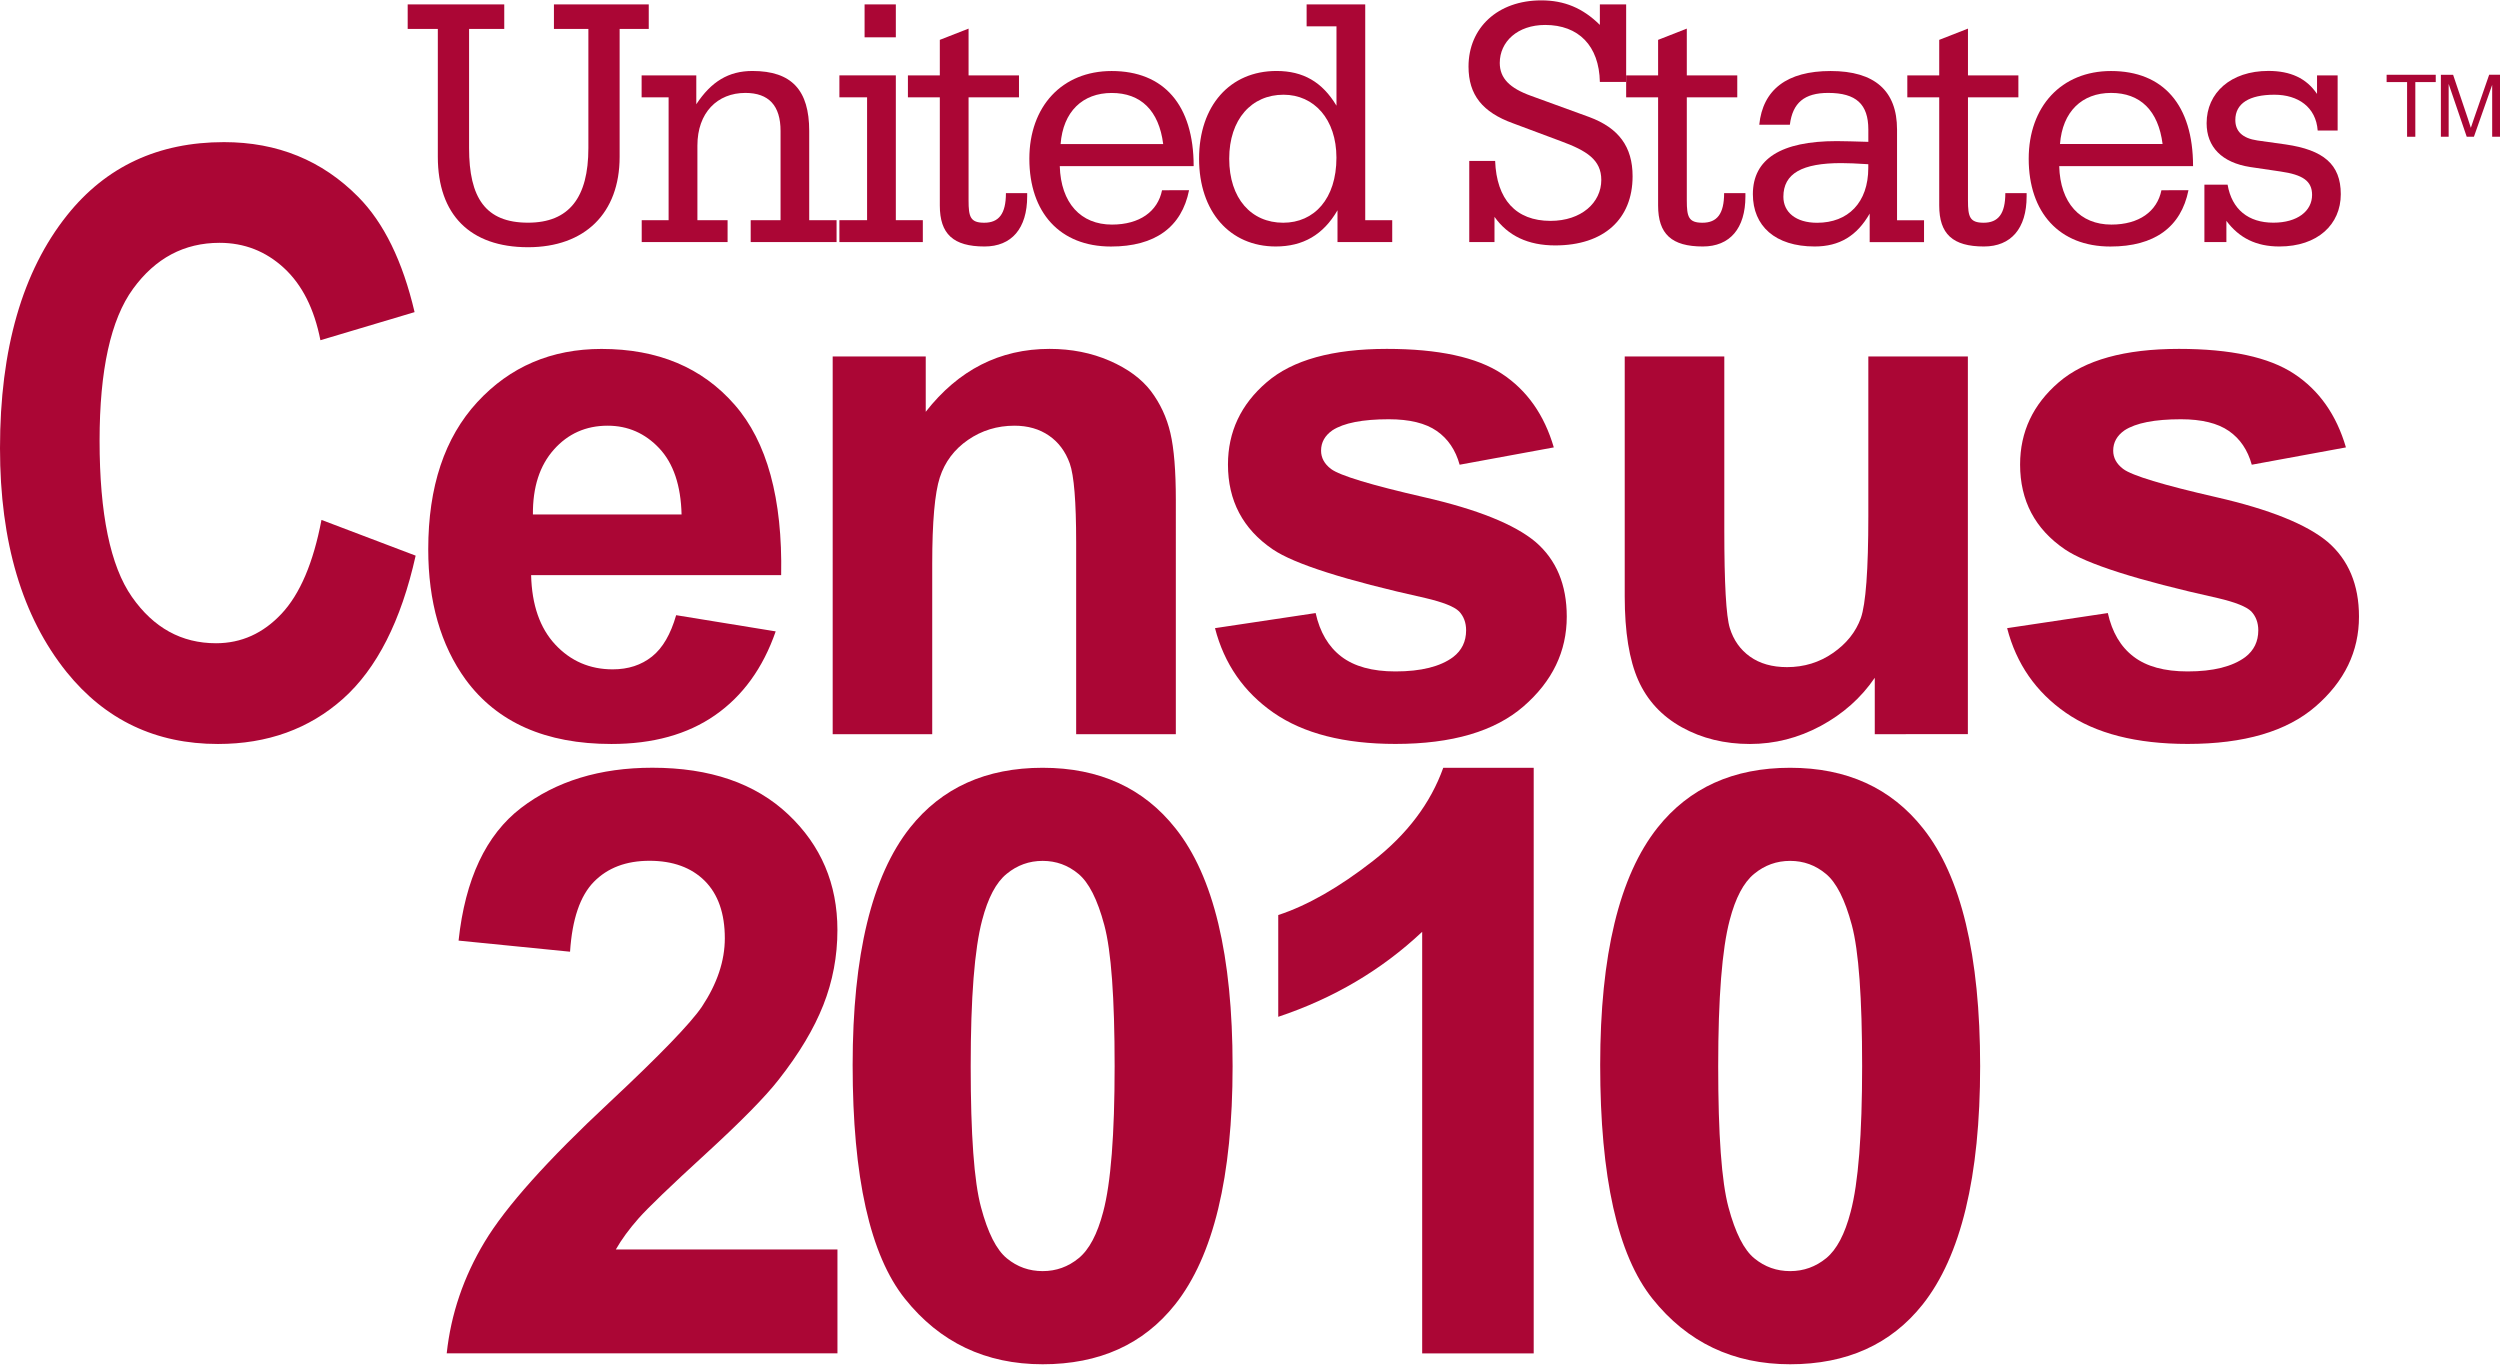
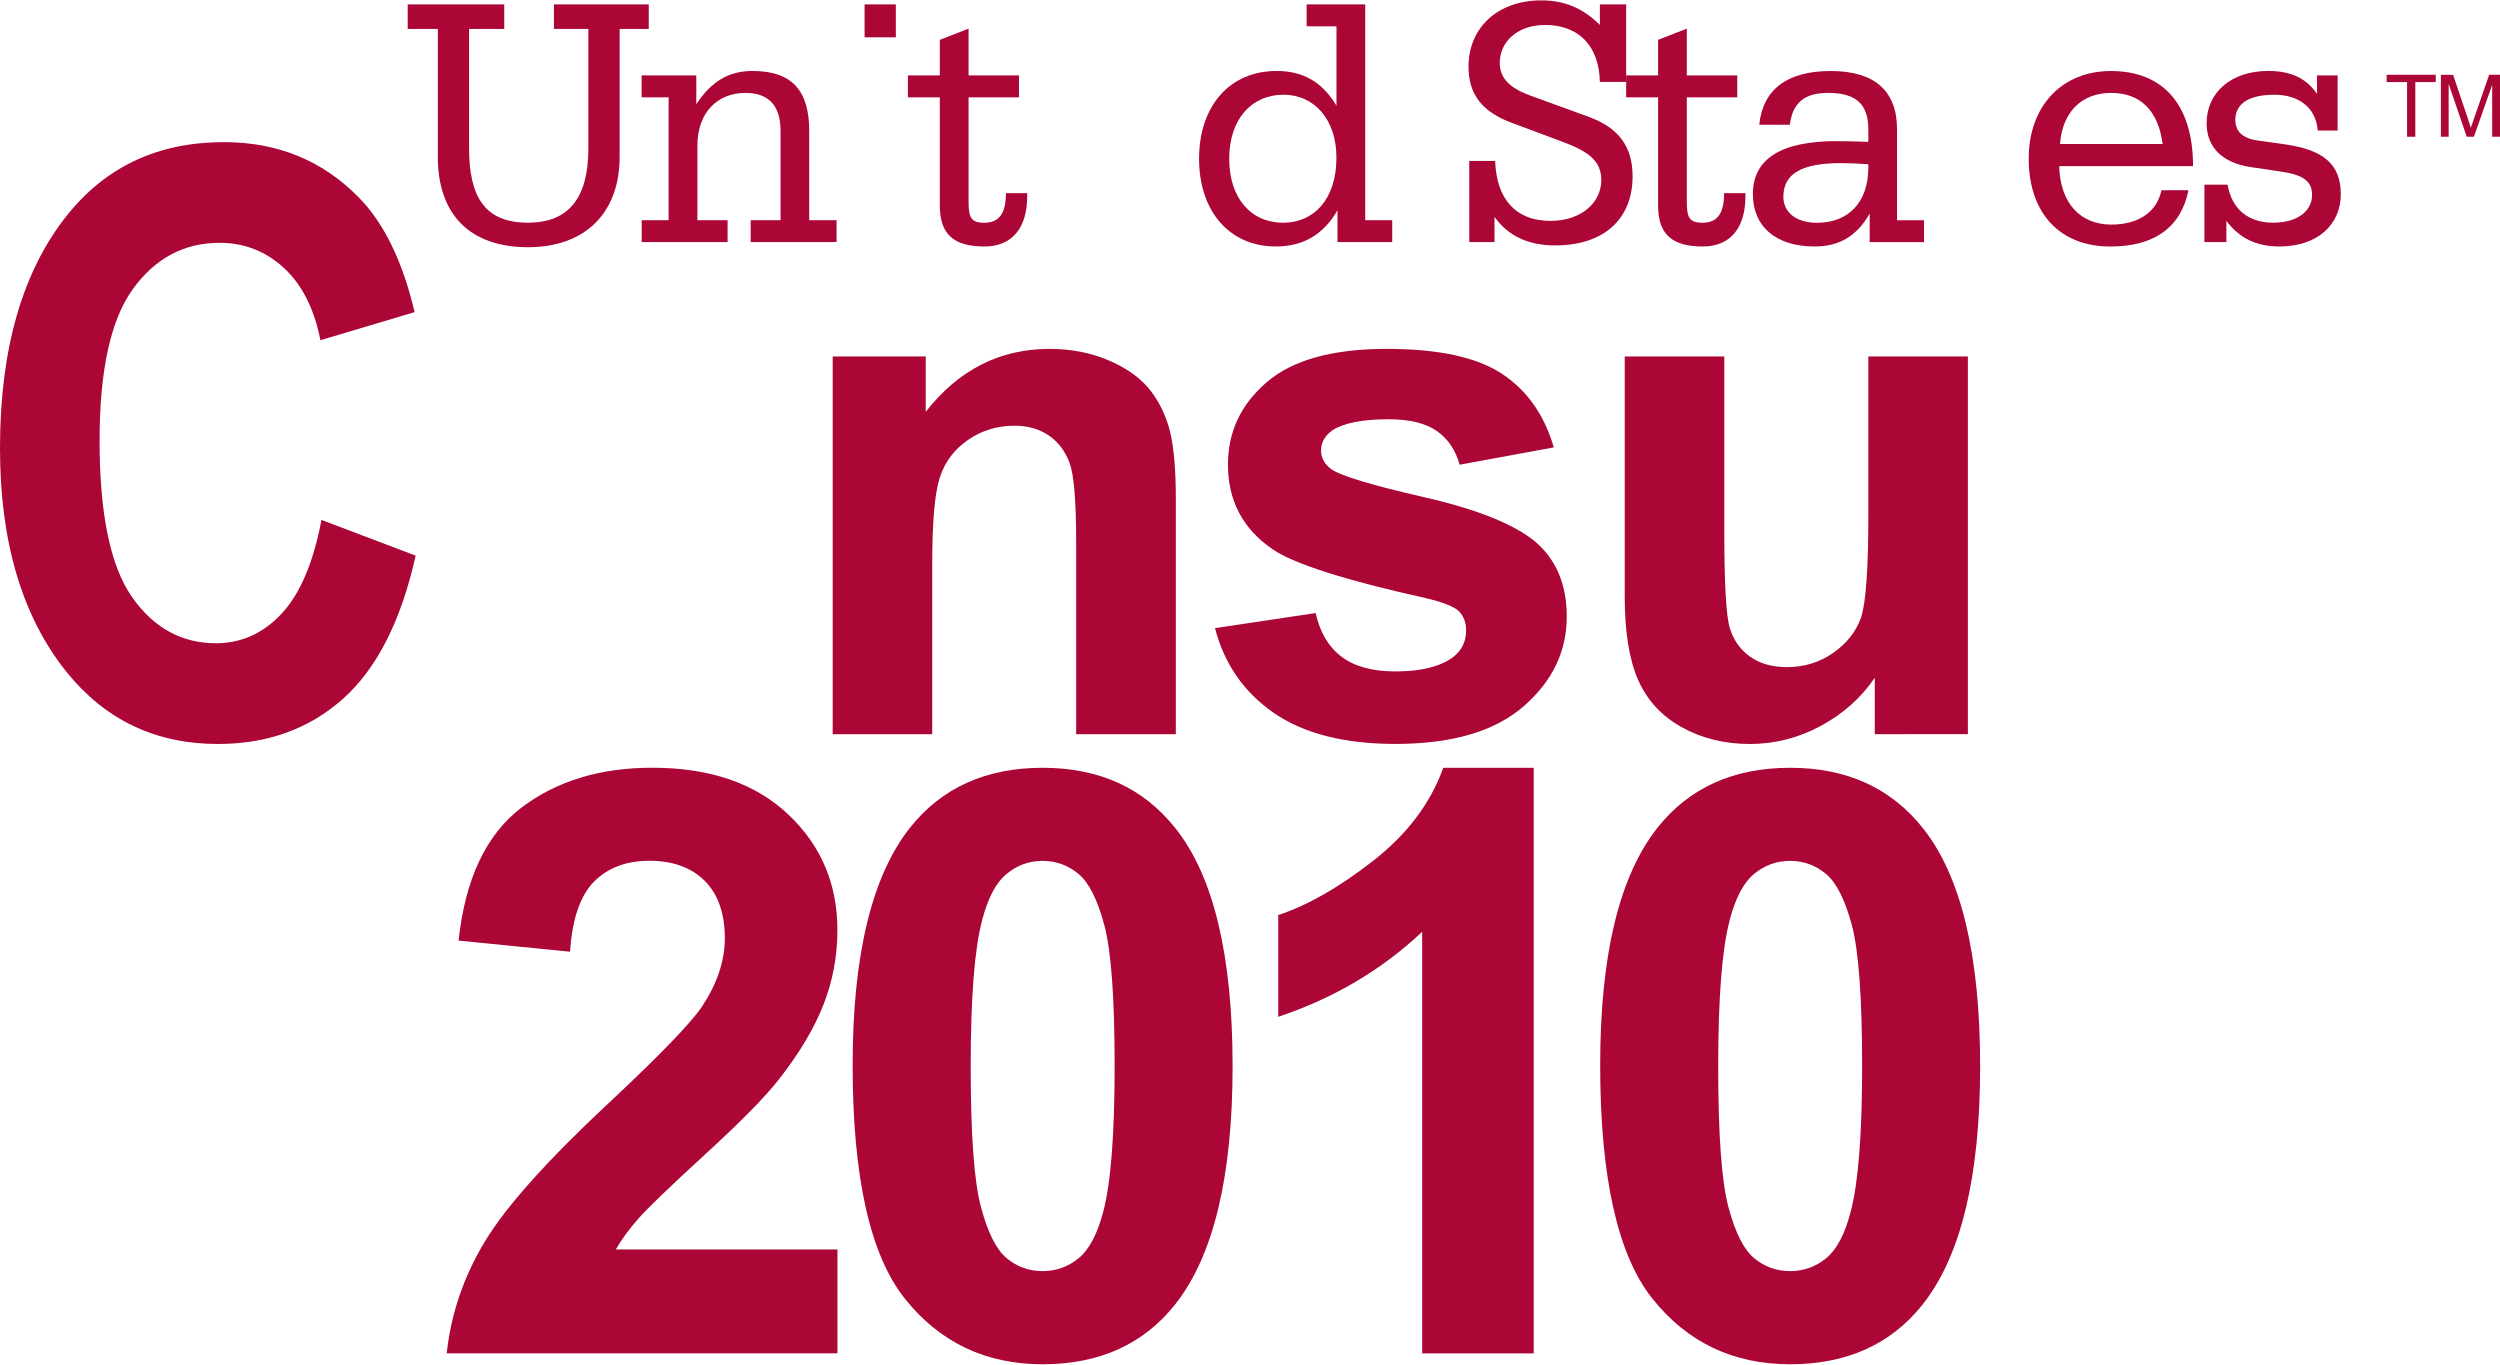
<svg xmlns="http://www.w3.org/2000/svg" version="1.1" id="Layer_1" x="0px" y="0px" width="720px" height="393px" viewBox="0 0 54 29.459" enable-background="new 0 0 54 29.459" xml:space="preserve">
  <g>
    <g>
      <path fill="#AB0635" d="M8.806,0.617v-0.53h2.086v0.53h-0.76v2.574c0,1.074,0.354,1.611,1.273,1.611    c0.89,0,1.304-0.545,1.304-1.611V0.617h-0.744v-0.53h2.048v0.53h-0.629v2.764c0,1.217-0.752,1.951-1.979,1.951    c-1.25,0-1.948-0.703-1.948-1.951V0.617H8.806" />
    </g>
  </g>
  <g>
    <g>
      <path fill="#AB0635" d="M13.859,4.748h0.583V2.094h-0.583V1.62h1.181v0.624c0.322-0.49,0.698-0.719,1.212-0.719    c0.852,0,1.227,0.418,1.227,1.295v1.928h0.591v0.473h-1.855V4.748h0.645V2.82c0-0.545-0.253-0.821-0.76-0.821    c-0.605,0-1.036,0.426-1.036,1.137v1.612h0.652v0.473h-1.855V4.748" />
    </g>
  </g>
  <g>
    <g>
      <rect x="18.675" y="0.087" fill="#AB0635" width="0.675" height="0.711" />
    </g>
  </g>
  <g>
    <g>
-       <polygon fill="#AB0635" points="18.131,4.748 18.729,4.748 18.729,2.094 18.131,2.094 18.131,1.62 19.35,1.62 19.35,4.748     19.933,4.748 19.933,5.221 18.131,5.221   " />
-     </g>
+       </g>
  </g>
  <g>
    <g>
      <path fill="#AB0635" d="M19.611,2.094V1.62h0.689V0.853l0.621-0.243V1.62h1.089v0.474h-1.089v2.228    c0,0.354,0.038,0.481,0.338,0.481c0.314,0,0.469-0.189,0.469-0.64h0.459v0.071c0,0.694-0.338,1.082-0.921,1.082    c-0.675,0-0.966-0.269-0.966-0.885V2.094H19.611" />
    </g>
  </g>
  <g>
    <g>
-       <path fill="#AB0635" d="M25.684,4.1c-0.16,0.799-0.735,1.217-1.687,1.217c-1.104,0-1.763-0.734-1.763-1.896    c0-1.129,0.705-1.895,1.778-1.895c1.127,0,1.771,0.733,1.771,2.054h-2.892c0.023,0.797,0.453,1.263,1.127,1.263    c0.599,0,0.99-0.284,1.082-0.742H25.684 M25.125,3.104c-0.092-0.726-0.484-1.104-1.112-1.104c-0.629,0-1.051,0.403-1.104,1.104    H25.125z" />
-     </g>
+       </g>
  </g>
  <g>
    <g>
      <path fill="#AB0635" d="M27.556,5.316c-0.989,0-1.656-0.75-1.656-1.896c0-1.145,0.667-1.895,1.672-1.895    c0.575,0,0.988,0.236,1.296,0.75V0.561h-0.645V0.087h1.266v4.661h0.583v0.473H28.89V4.534C28.583,5.064,28.146,5.316,27.556,5.316     M27.724,2.038c-0.689,0-1.173,0.529-1.173,1.382c0,0.861,0.477,1.383,1.166,1.383c0.667,0,1.15-0.513,1.15-1.405    C28.867,2.567,28.384,2.038,27.724,2.038" />
    </g>
  </g>
  <g>
    <g>
      <path fill="#AB0635" d="M31.735,3.468h0.56c0.031,0.829,0.445,1.295,1.196,1.295c0.667,0,1.097-0.395,1.097-0.884    c0-0.435-0.314-0.632-0.874-0.838l-1.036-0.387C32.026,2.417,31.72,2.046,31.72,1.43c0-0.837,0.629-1.43,1.572-1.43    c0.498,0,0.897,0.166,1.265,0.53V0.087h0.568v1.675h-0.568c-0.015-0.781-0.46-1.231-1.181-1.231c-0.598,0-0.981,0.362-0.981,0.82    c0,0.332,0.215,0.545,0.675,0.711l1.258,0.458c0.637,0.237,0.936,0.641,0.936,1.28c0,0.924-0.621,1.493-1.672,1.493    c-0.583,0-1.02-0.206-1.311-0.617v0.545h-0.545V3.468" />
    </g>
  </g>
  <g>
    <g>
      <path fill="#AB0635" d="M35.125,2.094V1.62h0.69V0.853l0.62-0.243V1.62h1.09v0.474h-1.09v2.228c0,0.354,0.038,0.481,0.338,0.481    c0.314,0,0.468-0.189,0.468-0.64h0.46v0.071c0,0.694-0.337,1.082-0.92,1.082c-0.675,0-0.966-0.269-0.966-0.885V2.094H35.125" />
    </g>
  </g>
  <g>
    <g>
      <path fill="#AB0635" d="M40.385,4.606c-0.275,0.48-0.651,0.71-1.188,0.71c-0.853,0-1.335-0.442-1.335-1.13    c0-0.759,0.605-1.146,1.81-1.146c0.161,0,0.391,0.008,0.684,0.016V2.789c0-0.545-0.262-0.79-0.867-0.79    c-0.515,0-0.768,0.213-0.828,0.687H38c0.077-0.758,0.598-1.16,1.542-1.16c0.951,0,1.434,0.426,1.434,1.264v1.959h0.583v0.473    h-1.174V4.606 M39.771,3.515c-0.844,0-1.25,0.222-1.25,0.728c0,0.332,0.269,0.561,0.729,0.561c0.668,0,1.105-0.435,1.105-1.185    V3.539C40.109,3.523,39.91,3.515,39.771,3.515" />
    </g>
  </g>
  <g>
    <g>
-       <path fill="#AB0635" d="M41.198,2.094V1.62h0.689V0.853l0.621-0.243V1.62h1.089v0.474h-1.089v2.228    c0,0.354,0.039,0.481,0.338,0.481c0.314,0,0.469-0.189,0.469-0.64h0.46v0.071c0,0.694-0.338,1.082-0.922,1.082    c-0.674,0-0.966-0.269-0.966-0.885V2.094H41.198" />
-     </g>
+       </g>
  </g>
  <g>
    <g>
      <path fill="#AB0635" d="M47.271,4.1c-0.16,0.799-0.735,1.217-1.687,1.217c-1.104,0-1.764-0.734-1.764-1.896    c0-1.129,0.706-1.895,1.778-1.895c1.129,0,1.772,0.733,1.772,2.054h-2.891c0.021,0.797,0.451,1.263,1.127,1.263    c0.598,0,0.988-0.284,1.081-0.742H47.271 M46.712,3.104C46.62,2.378,46.229,1.999,45.6,1.999s-1.051,0.403-1.104,1.104H46.712z" />
    </g>
  </g>
  <g>
    <g>
      <path fill="#AB0635" d="M47.617,3.981h0.499c0.092,0.537,0.452,0.821,0.989,0.821c0.521,0,0.836-0.253,0.836-0.6    c0-0.301-0.2-0.436-0.684-0.506l-0.651-0.096c-0.614-0.095-0.943-0.434-0.943-0.947c0-0.655,0.521-1.129,1.334-1.129    c0.476,0,0.821,0.157,1.051,0.497V1.62h0.445v1.191h-0.431c-0.037-0.505-0.421-0.773-0.935-0.773    c-0.544,0-0.844,0.189-0.844,0.545c0,0.245,0.153,0.395,0.475,0.443l0.614,0.086c0.812,0.119,1.189,0.427,1.189,1.074    c0,0.655-0.5,1.13-1.327,1.13c-0.498,0-0.867-0.182-1.144-0.554v0.458h-0.475V3.981" />
    </g>
  </g>
  <g>
    <g>
      <path fill="#AB0635" d="M6.944,11.222l2.034,0.772c-0.314,1.41-0.839,2.44-1.569,3.092c-0.732,0.651-1.632,0.976-2.701,0.976    c-1.344,0-2.433-0.518-3.268-1.552C0.48,13.315,0,11.703,0,9.673C0,7.53,0.483,5.852,1.45,4.64    c0.84-1.052,1.969-1.578,3.388-1.578c1.155,0,2.121,0.395,2.899,1.182c0.554,0.559,0.96,1.389,1.218,2.49L6.921,7.341    C6.788,6.662,6.526,6.142,6.133,5.78C5.74,5.418,5.276,5.237,4.743,5.237c-0.765,0-1.387,0.331-1.869,0.993    s-0.723,1.756-0.723,3.28c0,1.581,0.232,2.707,0.698,3.374c0.467,0.669,1.072,1.002,1.817,1.002c0.546,0,1.017-0.212,1.416-0.638    C6.48,12.823,6.768,12.148,6.944,11.222" />
    </g>
  </g>
  <g>
    <g>
-       <path fill="#AB0635" d="M14.605,13.28l2.15,0.35c-0.275,0.793-0.713,1.396-1.31,1.811c-0.597,0.415-1.343,0.621-2.239,0.621    c-1.418,0-2.468-0.464-3.149-1.392c-0.538-0.743-0.807-1.681-0.807-2.813c0-1.354,0.353-2.412,1.06-3.18    c0.707-0.766,1.602-1.148,2.683-1.148c1.214,0,2.171,0.4,2.873,1.203c0.702,0.801,1.038,2.028,1.007,3.683h-5.401    c0.016,0.643,0.189,1.142,0.521,1.499c0.332,0.356,0.746,0.536,1.241,0.536c0.337,0,0.619-0.093,0.85-0.277    S14.487,13.69,14.605,13.28 M14.722,11.105c-0.015-0.627-0.176-1.103-0.481-1.429c-0.307-0.326-0.678-0.489-1.116-0.489    c-0.469,0-0.857,0.173-1.162,0.517c-0.306,0.344-0.457,0.811-0.452,1.401H14.722z" />
-     </g>
+       </g>
  </g>
  <g>
    <g>
      <path fill="#AB0635" d="M25.396,15.851h-2.151v-4.146c0-0.877-0.046-1.445-0.138-1.702c-0.093-0.258-0.241-0.458-0.448-0.601    s-0.456-0.215-0.747-0.215c-0.372,0-0.707,0.103-1.003,0.307S20.41,9.968,20.3,10.305c-0.109,0.337-0.164,0.959-0.164,1.866v3.68    h-2.15V7.692h2.01v1.195c0.708-0.905,1.599-1.359,2.674-1.359c0.473,0,0.906,0.086,1.299,0.257    c0.392,0.171,0.688,0.39,0.891,0.655c0.2,0.266,0.341,0.566,0.42,0.904c0.079,0.337,0.118,0.819,0.118,1.448V15.851" />
    </g>
  </g>
  <g>
    <g>
      <path fill="#AB0635" d="M26.244,13.56l2.174-0.326c0.091,0.412,0.276,0.727,0.555,0.94s0.667,0.321,1.169,0.321    c0.552,0,0.968-0.104,1.245-0.31c0.188-0.144,0.281-0.337,0.281-0.578c0-0.165-0.051-0.303-0.153-0.41    c-0.107-0.104-0.348-0.198-0.721-0.286c-1.737-0.386-2.839-0.737-3.304-1.054c-0.645-0.439-0.966-1.051-0.966-1.831    c0-0.705,0.278-1.299,0.837-1.778c0.557-0.48,1.422-0.72,2.594-0.72c1.115,0,1.944,0.179,2.487,0.538    c0.542,0.357,0.915,0.888,1.12,1.59l-2.034,0.374c-0.087-0.317-0.252-0.561-0.494-0.729c-0.243-0.169-0.588-0.253-1.037-0.253    c-0.566,0-0.973,0.08-1.217,0.239c-0.163,0.114-0.245,0.26-0.245,0.439c0,0.155,0.072,0.287,0.215,0.396    c0.194,0.144,0.866,0.347,2.013,0.61c1.148,0.263,1.95,0.585,2.405,0.966c0.449,0.386,0.674,0.924,0.674,1.613    c0,0.753-0.311,1.398-0.934,1.939c-0.623,0.54-1.545,0.811-2.766,0.811c-1.107,0-1.985-0.225-2.632-0.673    C26.865,14.94,26.443,14.33,26.244,13.56" />
    </g>
  </g>
  <g>
    <g>
      <path fill="#AB0635" d="M40.495,15.851v-1.219c-0.296,0.435-0.687,0.781-1.169,1.041c-0.483,0.259-0.992,0.389-1.528,0.389    c-0.546,0-1.037-0.12-1.471-0.361c-0.435-0.242-0.748-0.581-0.942-1.019c-0.193-0.437-0.291-1.04-0.291-1.811V7.692h2.151v3.755    c0,1.148,0.039,1.853,0.119,2.111c0.08,0.26,0.225,0.466,0.435,0.616c0.211,0.151,0.479,0.228,0.8,0.228    c0.37,0,0.701-0.102,0.993-0.305c0.293-0.203,0.493-0.454,0.602-0.754c0.106-0.3,0.162-1.035,0.162-2.205V7.692h2.15v8.158H40.495    " />
    </g>
  </g>
  <g>
    <g>
-       <path fill="#AB0635" d="M43.354,13.56l2.175-0.326c0.092,0.412,0.275,0.727,0.555,0.94c0.278,0.214,0.667,0.321,1.169,0.321    c0.552,0,0.967-0.104,1.245-0.31c0.188-0.144,0.281-0.337,0.281-0.578c0-0.165-0.052-0.303-0.153-0.41    c-0.108-0.104-0.347-0.198-0.721-0.286c-1.737-0.386-2.839-0.737-3.305-1.054c-0.644-0.439-0.966-1.051-0.966-1.831    c0-0.705,0.279-1.299,0.837-1.778c0.559-0.48,1.422-0.72,2.595-0.72c1.114,0,1.943,0.179,2.486,0.538    c0.542,0.357,0.915,0.888,1.12,1.59l-2.034,0.374c-0.087-0.317-0.252-0.561-0.494-0.729s-0.588-0.253-1.036-0.253    c-0.566,0-0.973,0.08-1.218,0.239c-0.163,0.114-0.245,0.26-0.245,0.439c0,0.155,0.072,0.287,0.216,0.396    c0.193,0.144,0.865,0.347,2.014,0.61c1.147,0.263,1.949,0.585,2.404,0.966c0.448,0.386,0.675,0.924,0.675,1.613    c0,0.753-0.312,1.398-0.936,1.939c-0.623,0.54-1.544,0.811-2.765,0.811c-1.108,0-1.986-0.225-2.631-0.673    C43.976,14.94,43.553,14.33,43.354,13.56" />
-     </g>
+       </g>
  </g>
  <g>
    <g>
      <path fill="#AB0635" d="M18.089,26.981v2.243H9.649c0.091-0.847,0.363-1.649,0.819-2.407c0.456-0.759,1.356-1.765,2.701-3.019    c1.083-1.013,1.747-1.7,1.992-2.061c0.33-0.498,0.495-0.99,0.495-1.478c0-0.537-0.145-0.951-0.433-1.24    c-0.289-0.288-0.688-0.434-1.195-0.434c-0.504,0-0.904,0.152-1.201,0.455s-0.468,0.806-0.514,1.509l-2.408-0.24    c0.143-1.33,0.593-2.285,1.349-2.865c0.757-0.579,1.702-0.869,2.837-0.869c1.244,0,2.221,0.336,2.932,1.006s1.065,1.503,1.065,2.5    c0,0.567-0.102,1.107-0.304,1.619c-0.202,0.513-0.523,1.05-0.963,1.61c-0.29,0.373-0.817,0.908-1.58,1.607    c-0.764,0.699-1.245,1.163-1.448,1.392c-0.202,0.229-0.366,0.452-0.491,0.671H18.089" />
    </g>
  </g>
  <g>
    <g>
      <path fill="#AB0635" d="M22.521,16.576c1.224,0,2.181,0.437,2.87,1.309c0.822,1.032,1.233,2.745,1.233,5.138    c0,2.387-0.414,4.102-1.242,5.146c-0.684,0.861-1.638,1.291-2.861,1.291c-1.23,0-2.222-0.472-2.975-1.416    c-0.753-0.943-1.129-2.626-1.129-5.047c0-2.375,0.414-4.085,1.241-5.129C20.343,17.007,21.297,16.576,22.521,16.576     M22.521,18.587c-0.29,0-0.55,0.093-0.777,0.28c-0.229,0.186-0.404,0.519-0.53,1.001c-0.165,0.624-0.247,1.676-0.247,3.154    s0.073,2.493,0.223,3.047c0.147,0.553,0.334,0.921,0.559,1.104c0.225,0.185,0.483,0.275,0.773,0.275    c0.291,0,0.55-0.093,0.777-0.279c0.228-0.186,0.404-0.52,0.53-1.001c0.165-0.619,0.247-1.667,0.247-3.146    s-0.074-2.494-0.223-3.048c-0.147-0.553-0.335-0.922-0.56-1.107C23.069,18.68,22.812,18.587,22.521,18.587" />
    </g>
  </g>
  <g>
    <g>
      <path fill="#AB0635" d="M33.127,29.225h-2.408v-9.106c-0.88,0.828-1.917,1.438-3.109,1.836v-2.198    c0.628-0.206,1.311-0.595,2.048-1.17c0.735-0.574,1.242-1.244,1.516-2.01h1.954V29.225" />
    </g>
  </g>
  <g>
    <g>
      <path fill="#AB0635" d="M38.667,16.576c1.224,0,2.181,0.437,2.871,1.309c0.821,1.032,1.233,2.745,1.233,5.138    c0,2.387-0.415,4.102-1.242,5.146c-0.685,0.861-1.639,1.291-2.862,1.291c-1.229,0-2.221-0.472-2.974-1.416    c-0.753-0.943-1.129-2.626-1.129-5.047c0-2.375,0.412-4.085,1.24-5.129C36.489,17.007,37.443,16.576,38.667,16.576 M38.667,18.587    c-0.291,0-0.55,0.093-0.777,0.28c-0.228,0.186-0.404,0.519-0.529,1.001c-0.165,0.624-0.248,1.676-0.248,3.154    s0.073,2.493,0.222,3.047c0.148,0.553,0.335,0.921,0.56,1.104c0.226,0.185,0.482,0.275,0.773,0.275s0.55-0.093,0.778-0.279    c0.227-0.186,0.403-0.52,0.528-1.001c0.165-0.619,0.248-1.667,0.248-3.146S40.148,20.528,40,19.975    c-0.148-0.553-0.335-0.922-0.56-1.107C39.215,18.68,38.958,18.587,38.667,18.587" />
    </g>
  </g>
  <g>
    <g>
      <polygon fill="#AB0635" points="51.993,2.946 51.993,1.765 51.551,1.765 51.551,1.607 52.612,1.607 52.612,1.765 52.171,1.765     52.171,2.946   " />
    </g>
  </g>
  <g>
    <g>
      <path fill="#AB0635" d="M52.723,2.946V1.607h0.264l0.319,0.947c0.029,0.089,0.052,0.155,0.064,0.199    c0.015-0.049,0.04-0.121,0.073-0.215l0.323-0.932H54v1.339h-0.169v-1.12l-0.394,1.12h-0.156l-0.39-1.141v1.141H52.723" />
    </g>
  </g>
</svg>